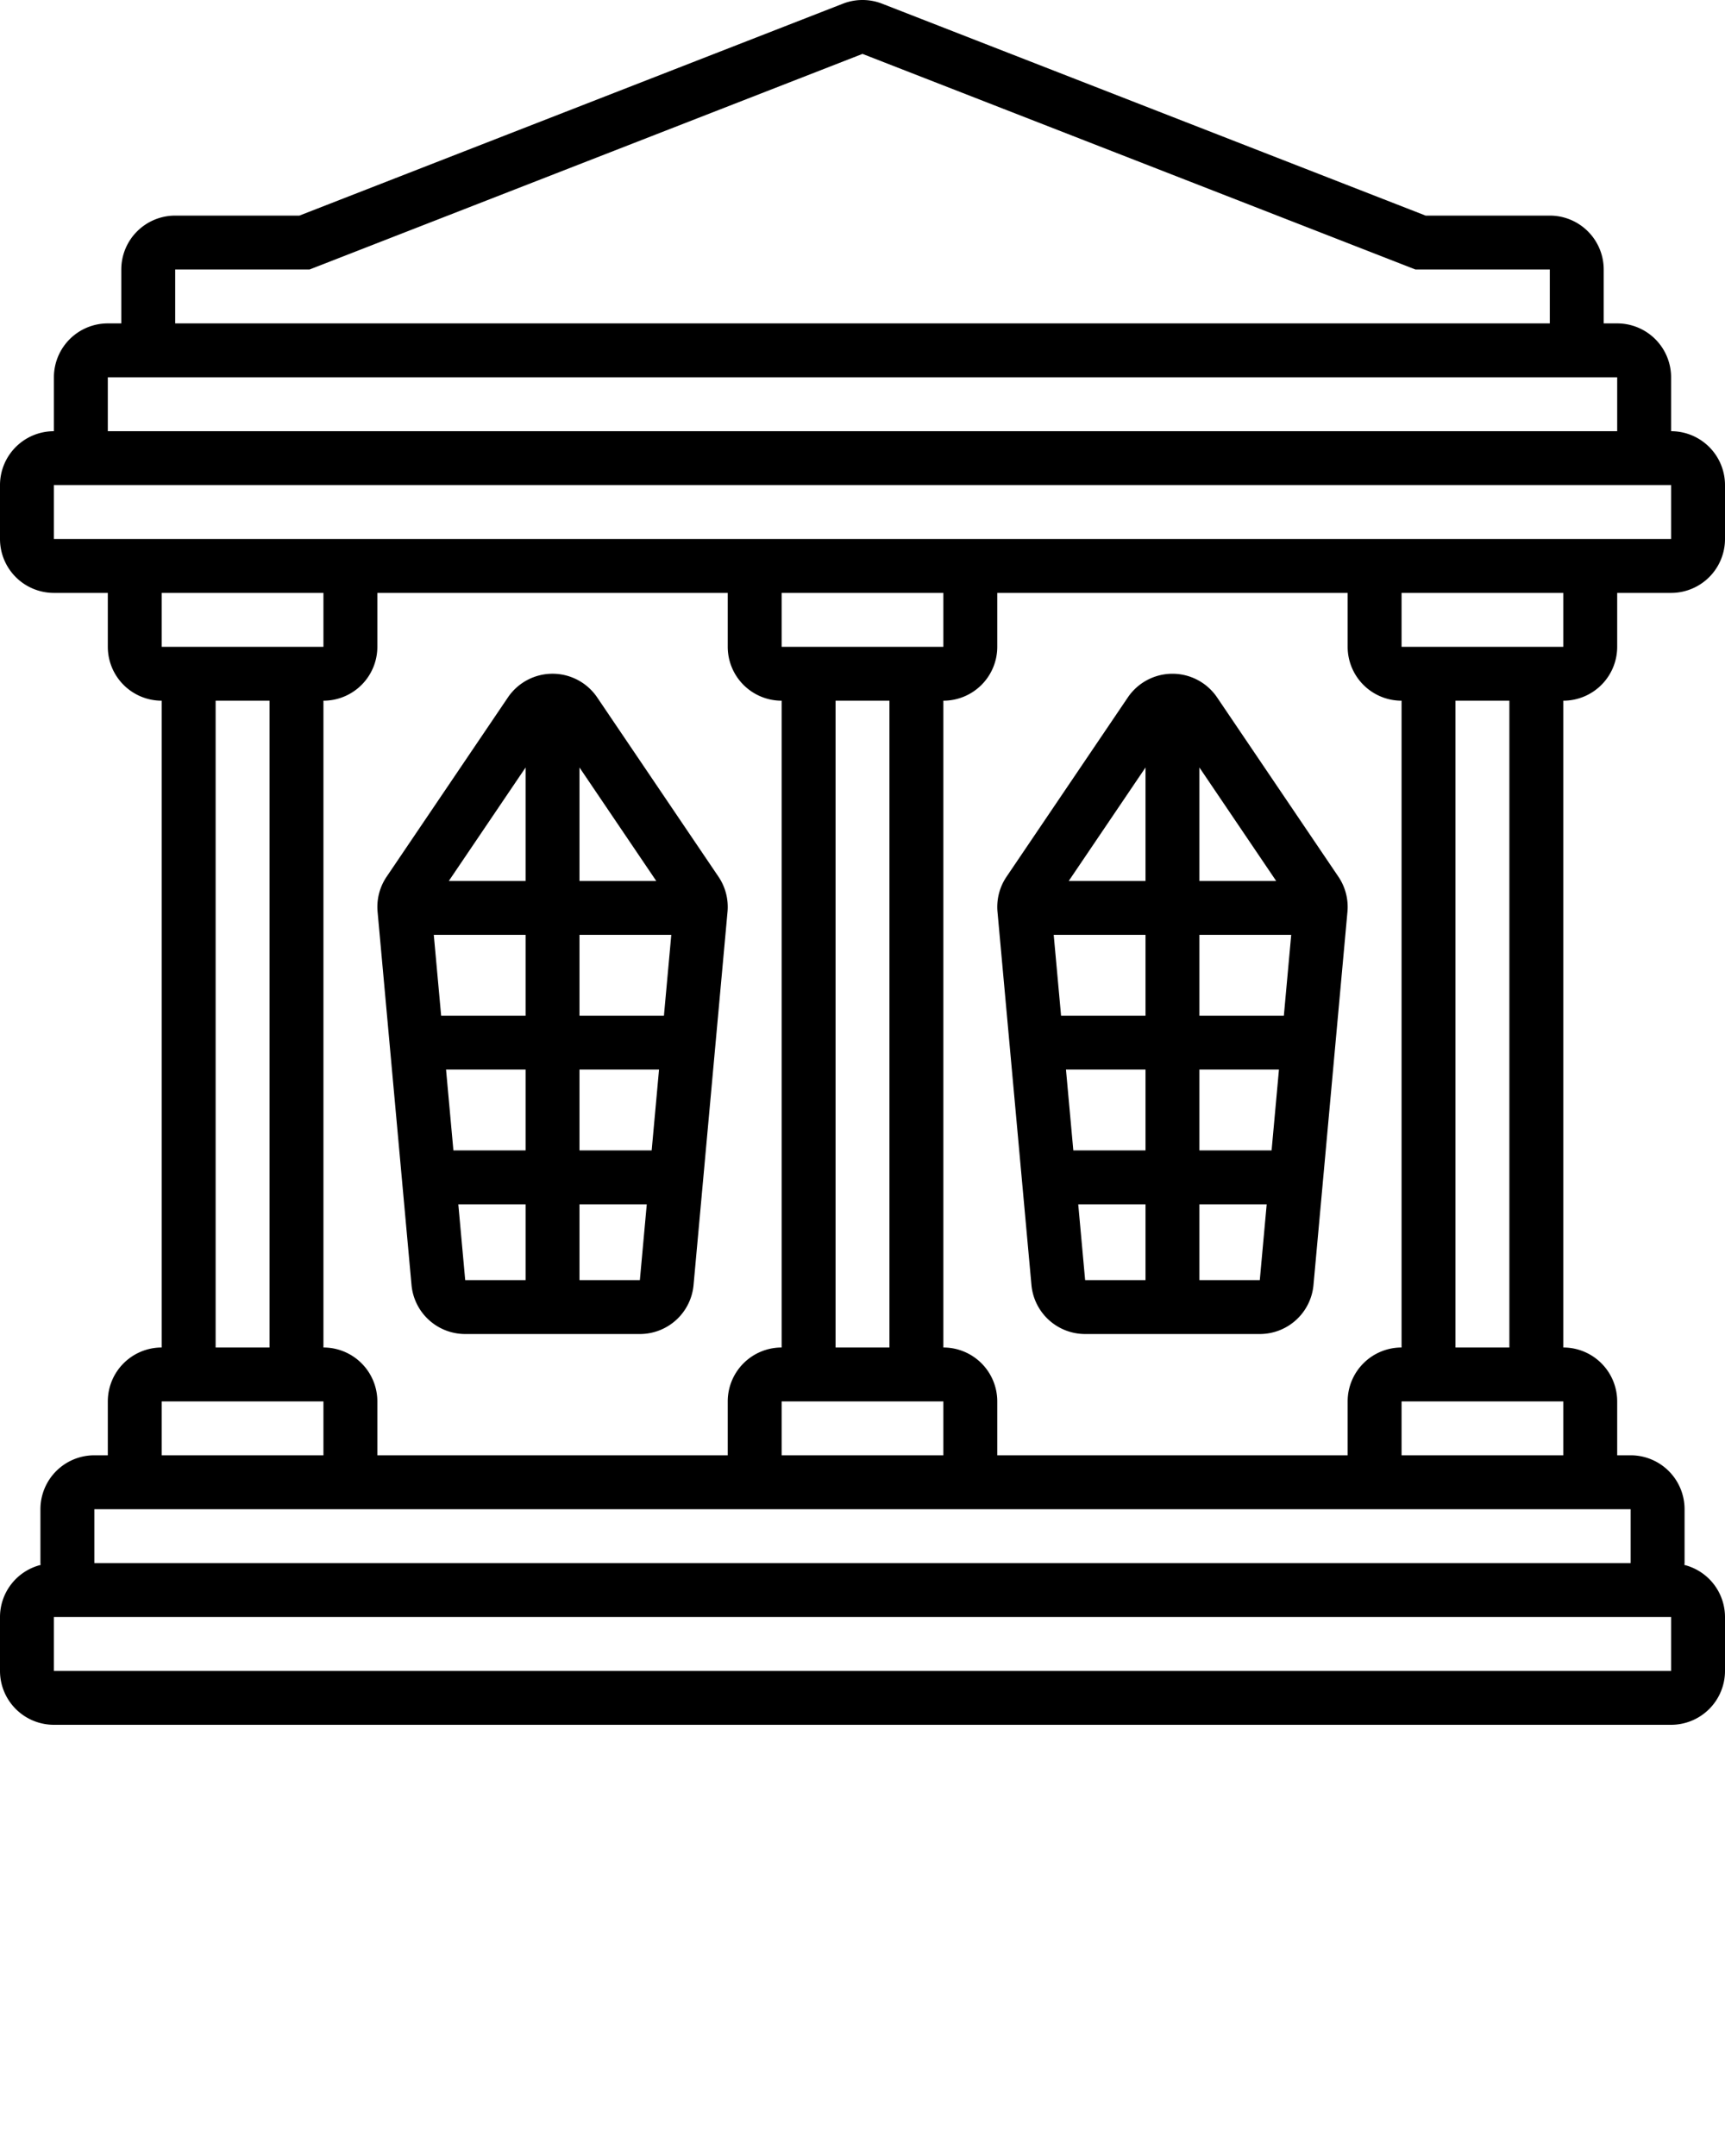
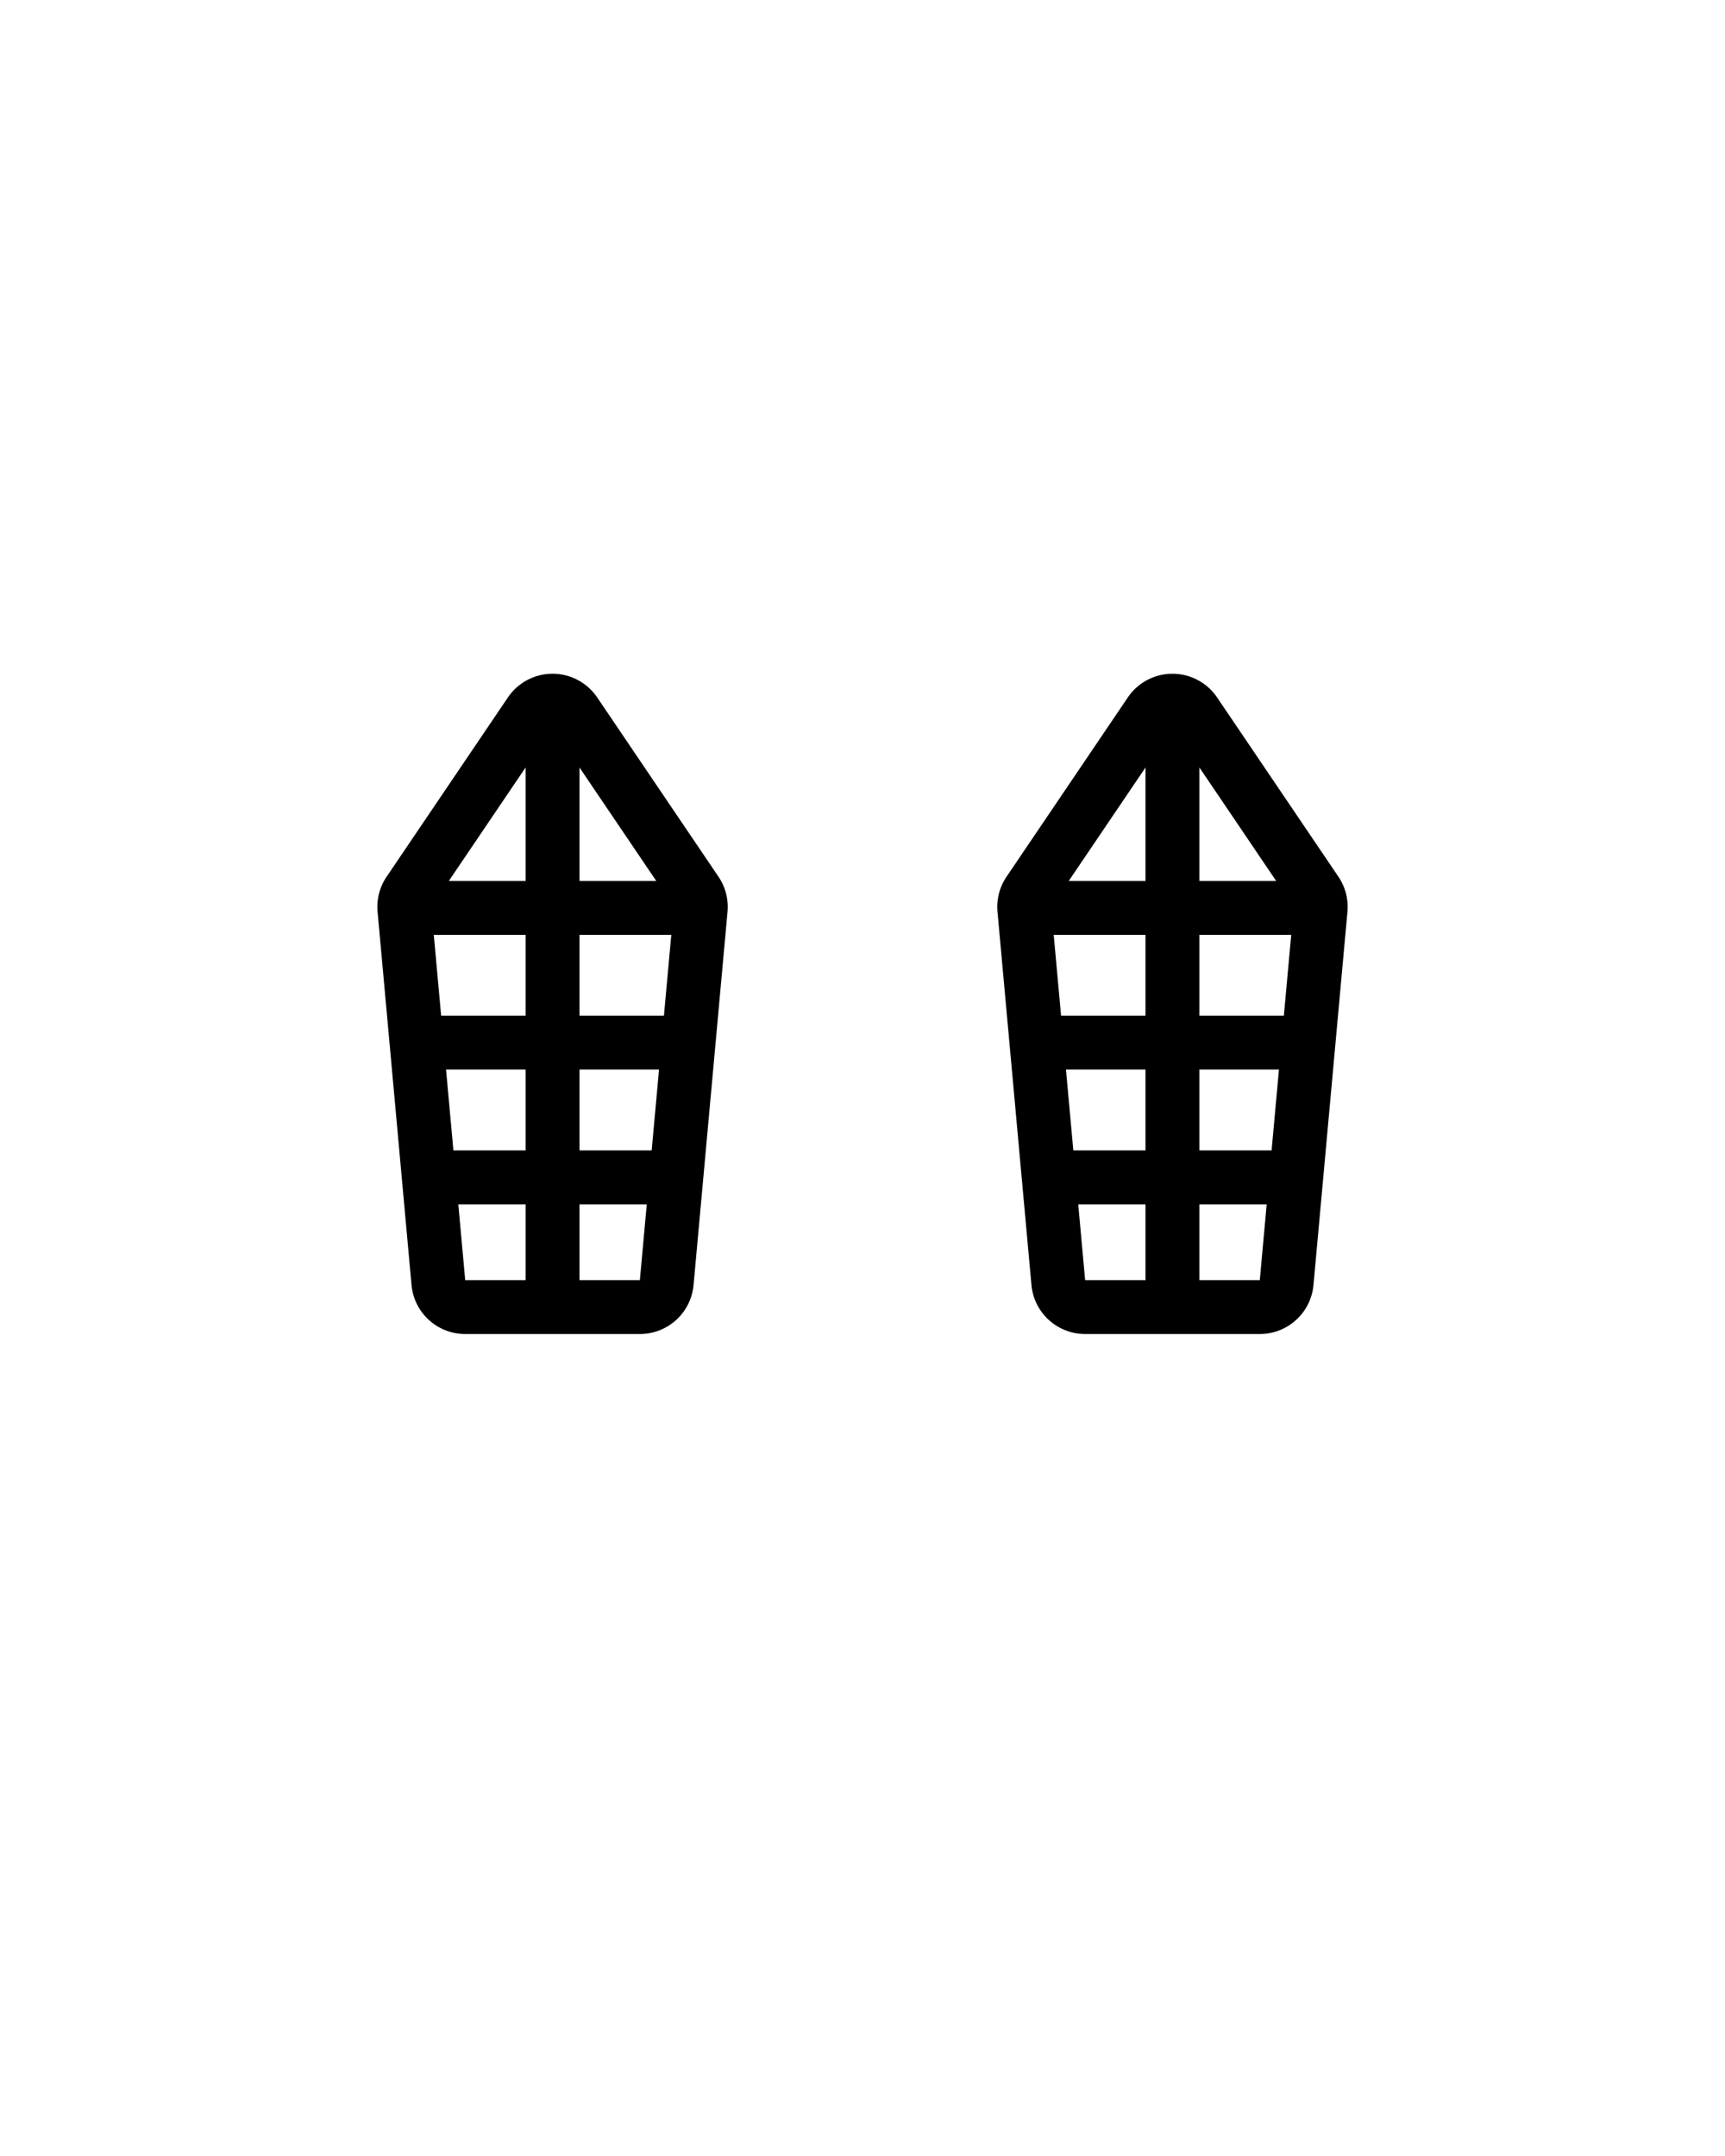
<svg xmlns="http://www.w3.org/2000/svg" data-name="Layer 1" viewBox="0 0 128 160" x="0px" y="0px">
  <title>Miscellaneous 80 final</title>
  <path d="M90.313,51.759a4,4,0,0,0-6.626,0l-9,13.305a4,4,0,0,0-.67,2.604l2.52,27.695A4,4,0,0,0,80.52,99H93.48a4,4,0,0,0,3.984-3.638l2.52-27.695a4,4,0,0,0-.67-2.604ZM85,95H80.52l-.512-5.625H85Zm0-9.625H79.644l-.546-6H85Zm0-10H78.734l-.546-6H85Zm0-10H79.305L85,56.957Zm4-8.418,5.695,8.418H89ZM93.48,95H89V89.375h4.992Zm.876-9.625H89v-6h5.902Zm.91-10H89v-6h6.812Z" />
  <path d="M30.536,95.362A4,4,0,0,0,34.52,99H47.48a4,4,0,0,0,3.984-3.638l2.52-27.695a4,4,0,0,0-.67-2.604l-9-13.305a4,4,0,0,0-6.626,0l-9,13.305a3.999,3.999,0,0,0-.67,2.604ZM43,56.957l5.695,8.418H43ZM43,69.375h6.812l-.546,6H43Zm0,10h5.902l-.546,6H43Zm0,10h4.992L47.48,95H43ZM39,95H34.52l-.512-5.625H39Zm0-9.625H33.644l-.546-6H39Zm0-28.418V65.375H33.305ZM39,69.375v6H32.734l-.546-6Z" />
-   <path d="M116,52a4,4,0,0,0,4-4V44h4a4,4,0,0,0,4-4V36a4,4,0,0,0-4-4V28a4,4,0,0,0-4-4h-1V20a4,4,0,0,0-4-4h-9.216L65.453.273a4,4,0,0,0-2.906,0L22.216,16H13a4,4,0,0,0-4,4v4H8a4,4,0,0,0-4,4v4a4,4,0,0,0-4,4v4a4,4,0,0,0,4,4H8v4a4,4,0,0,0,4,4v48a4,4,0,0,0-4,4v4H7a4,4,0,0,0-4,4v4c0,.047.012.091.014.137A3.991,3.991,0,0,0,0,120v4a4,4,0,0,0,4,4H124a4,4,0,0,0,4-4v-4a3.991,3.991,0,0,0-3.014-3.863C124.988,116.091,125,116.047,125,116v-4a4,4,0,0,0-4-4h-1v-4a4,4,0,0,0-4-4V52ZM13,20h9.969L64,4l41.031,16H115v4H13ZM8,28H120v4H8ZM4,40V36H124v4Zm112,64v4H104v-4Zm-8-4V52h4v48Zm-4-9.359V100a4,4,0,0,0-4,4v4H74v-4a4,4,0,0,0-4-4V52a4,4,0,0,0,4-4V44h26v4a4,4,0,0,0,4,4ZM24,100V52a4,4,0,0,0,4-4V44H54v4a4,4,0,0,0,4,4v48a4,4,0,0,0-4,4v4H28v-4A4,4,0,0,0,24,100ZM12,48V44H24v4Zm8,4v48H16V52Zm38,52H70v4H58Zm4-4V52h4v48ZM58,48V44H70v4ZM12,104H24v4H12Zm112,16v4H4v-4Zm-3-8v4H7v-4ZM104,48V44h12v4Z" />
</svg>